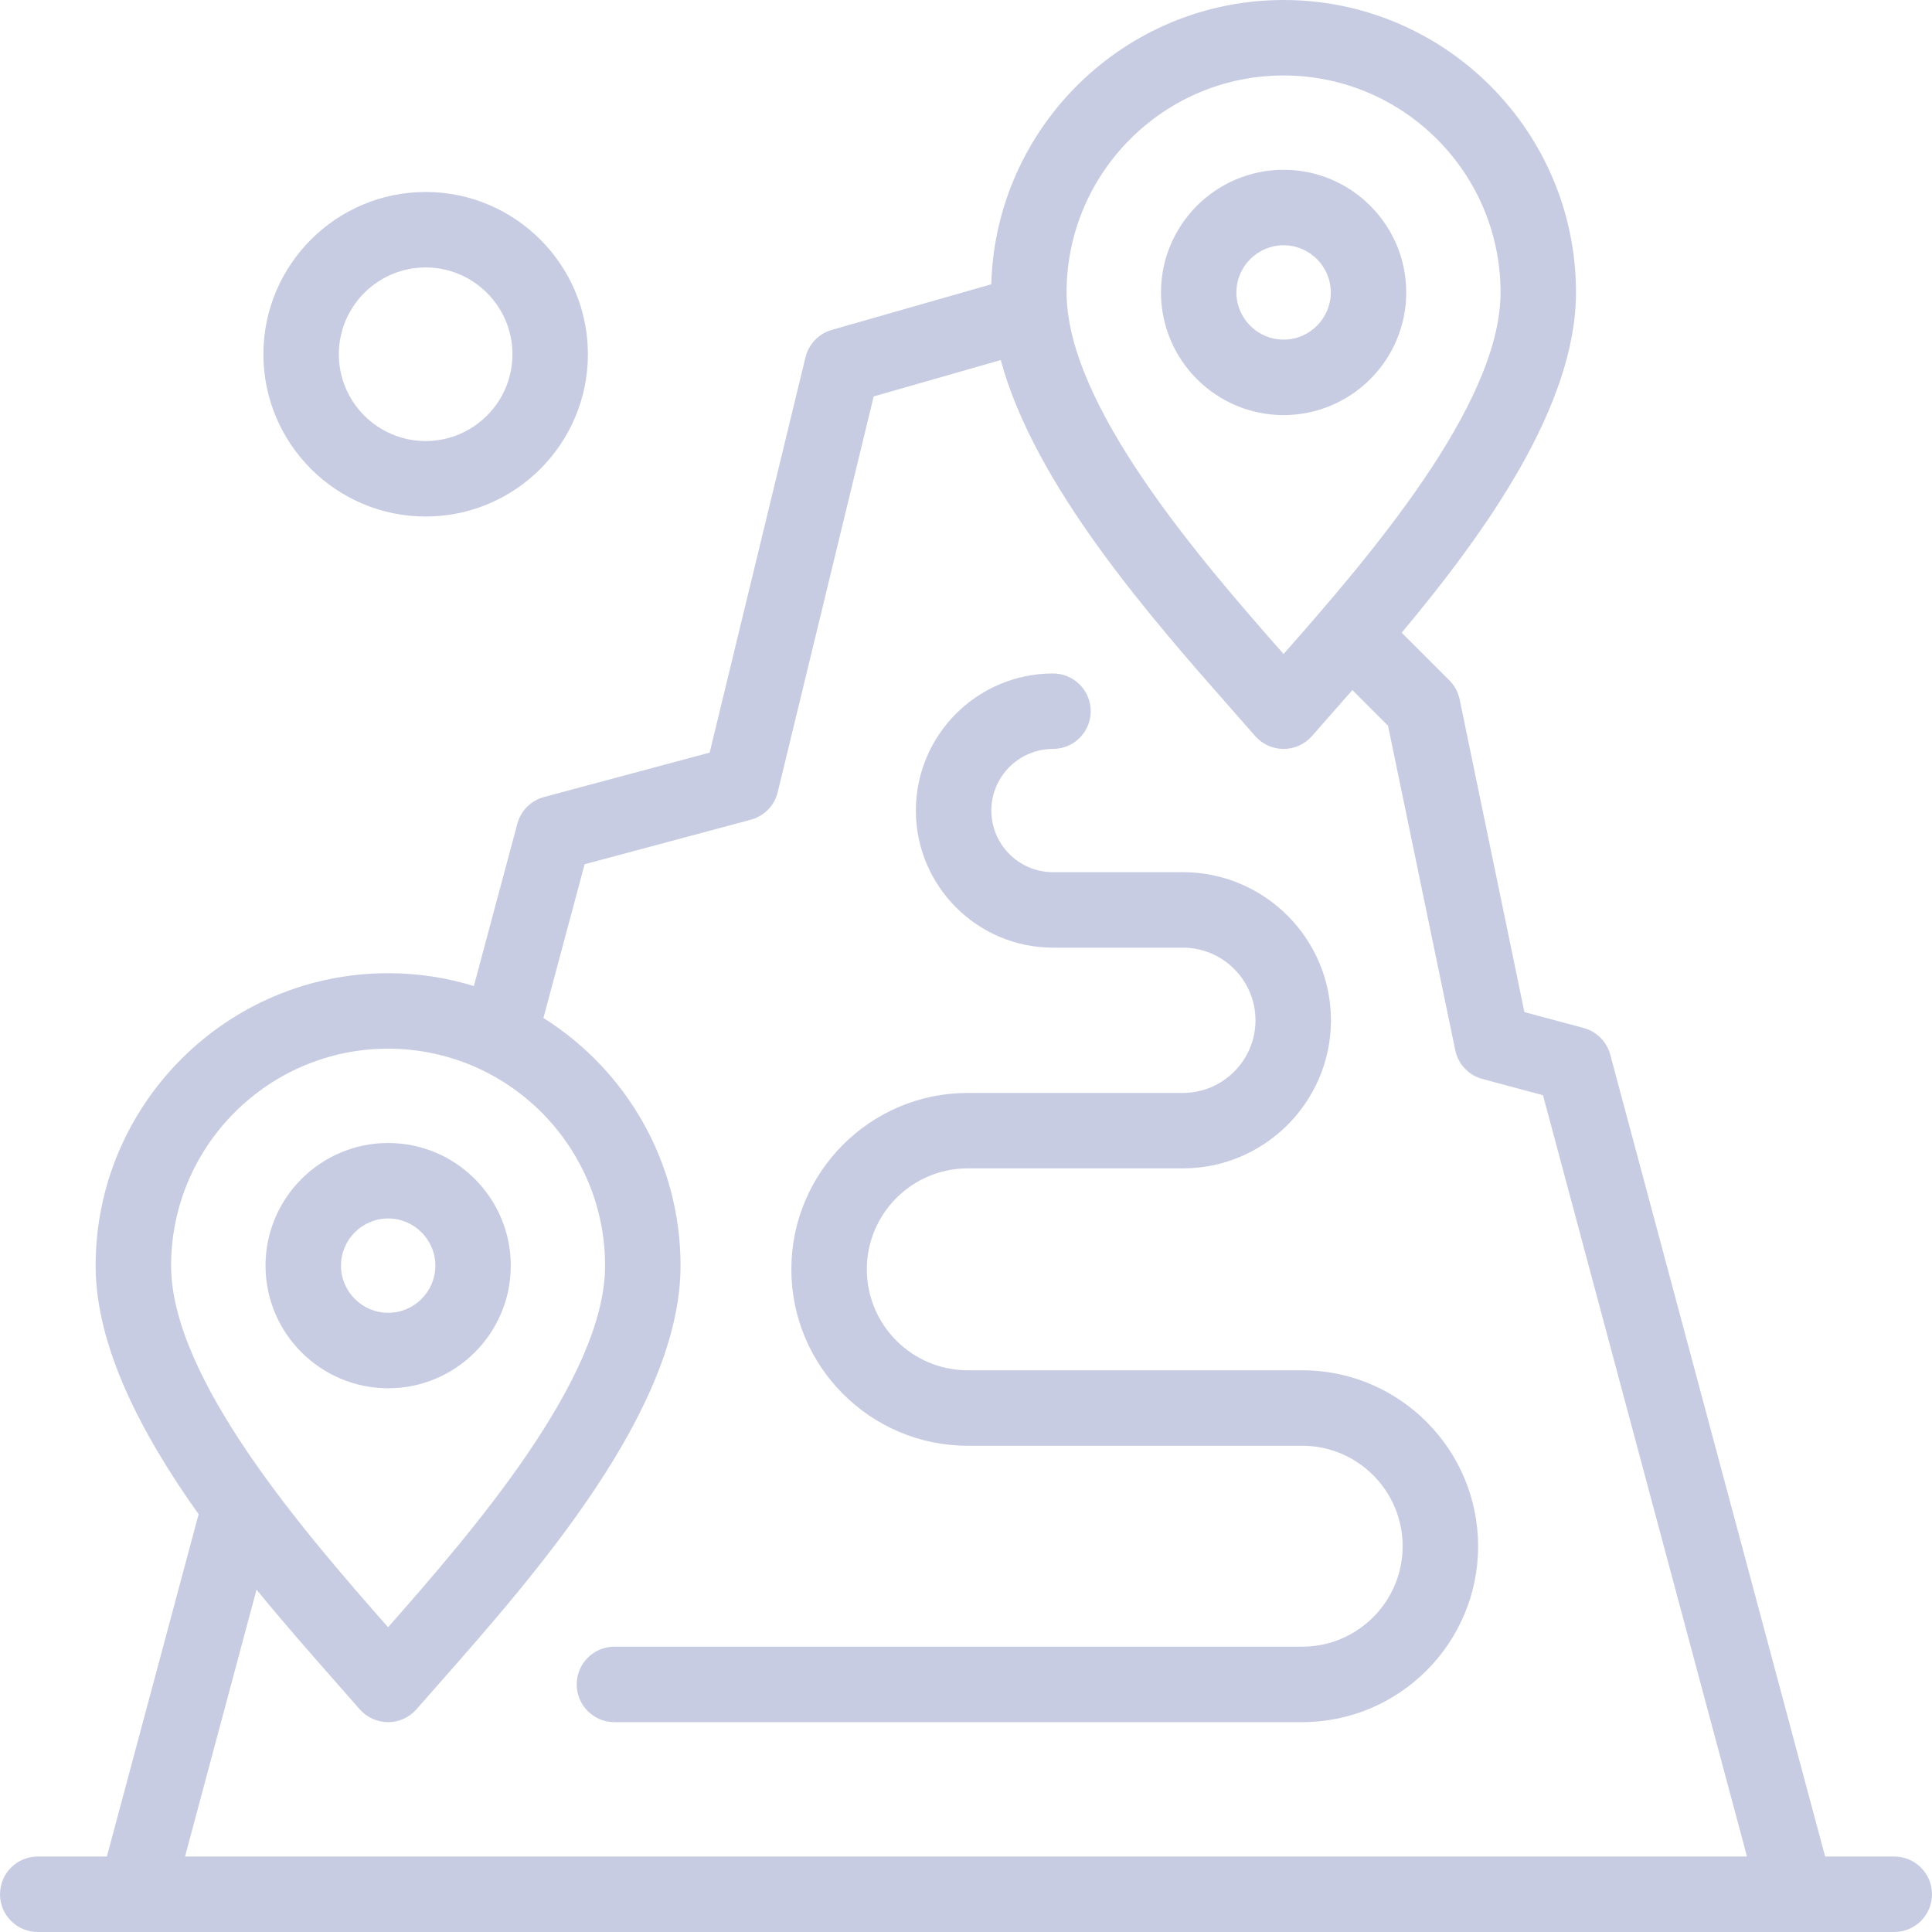
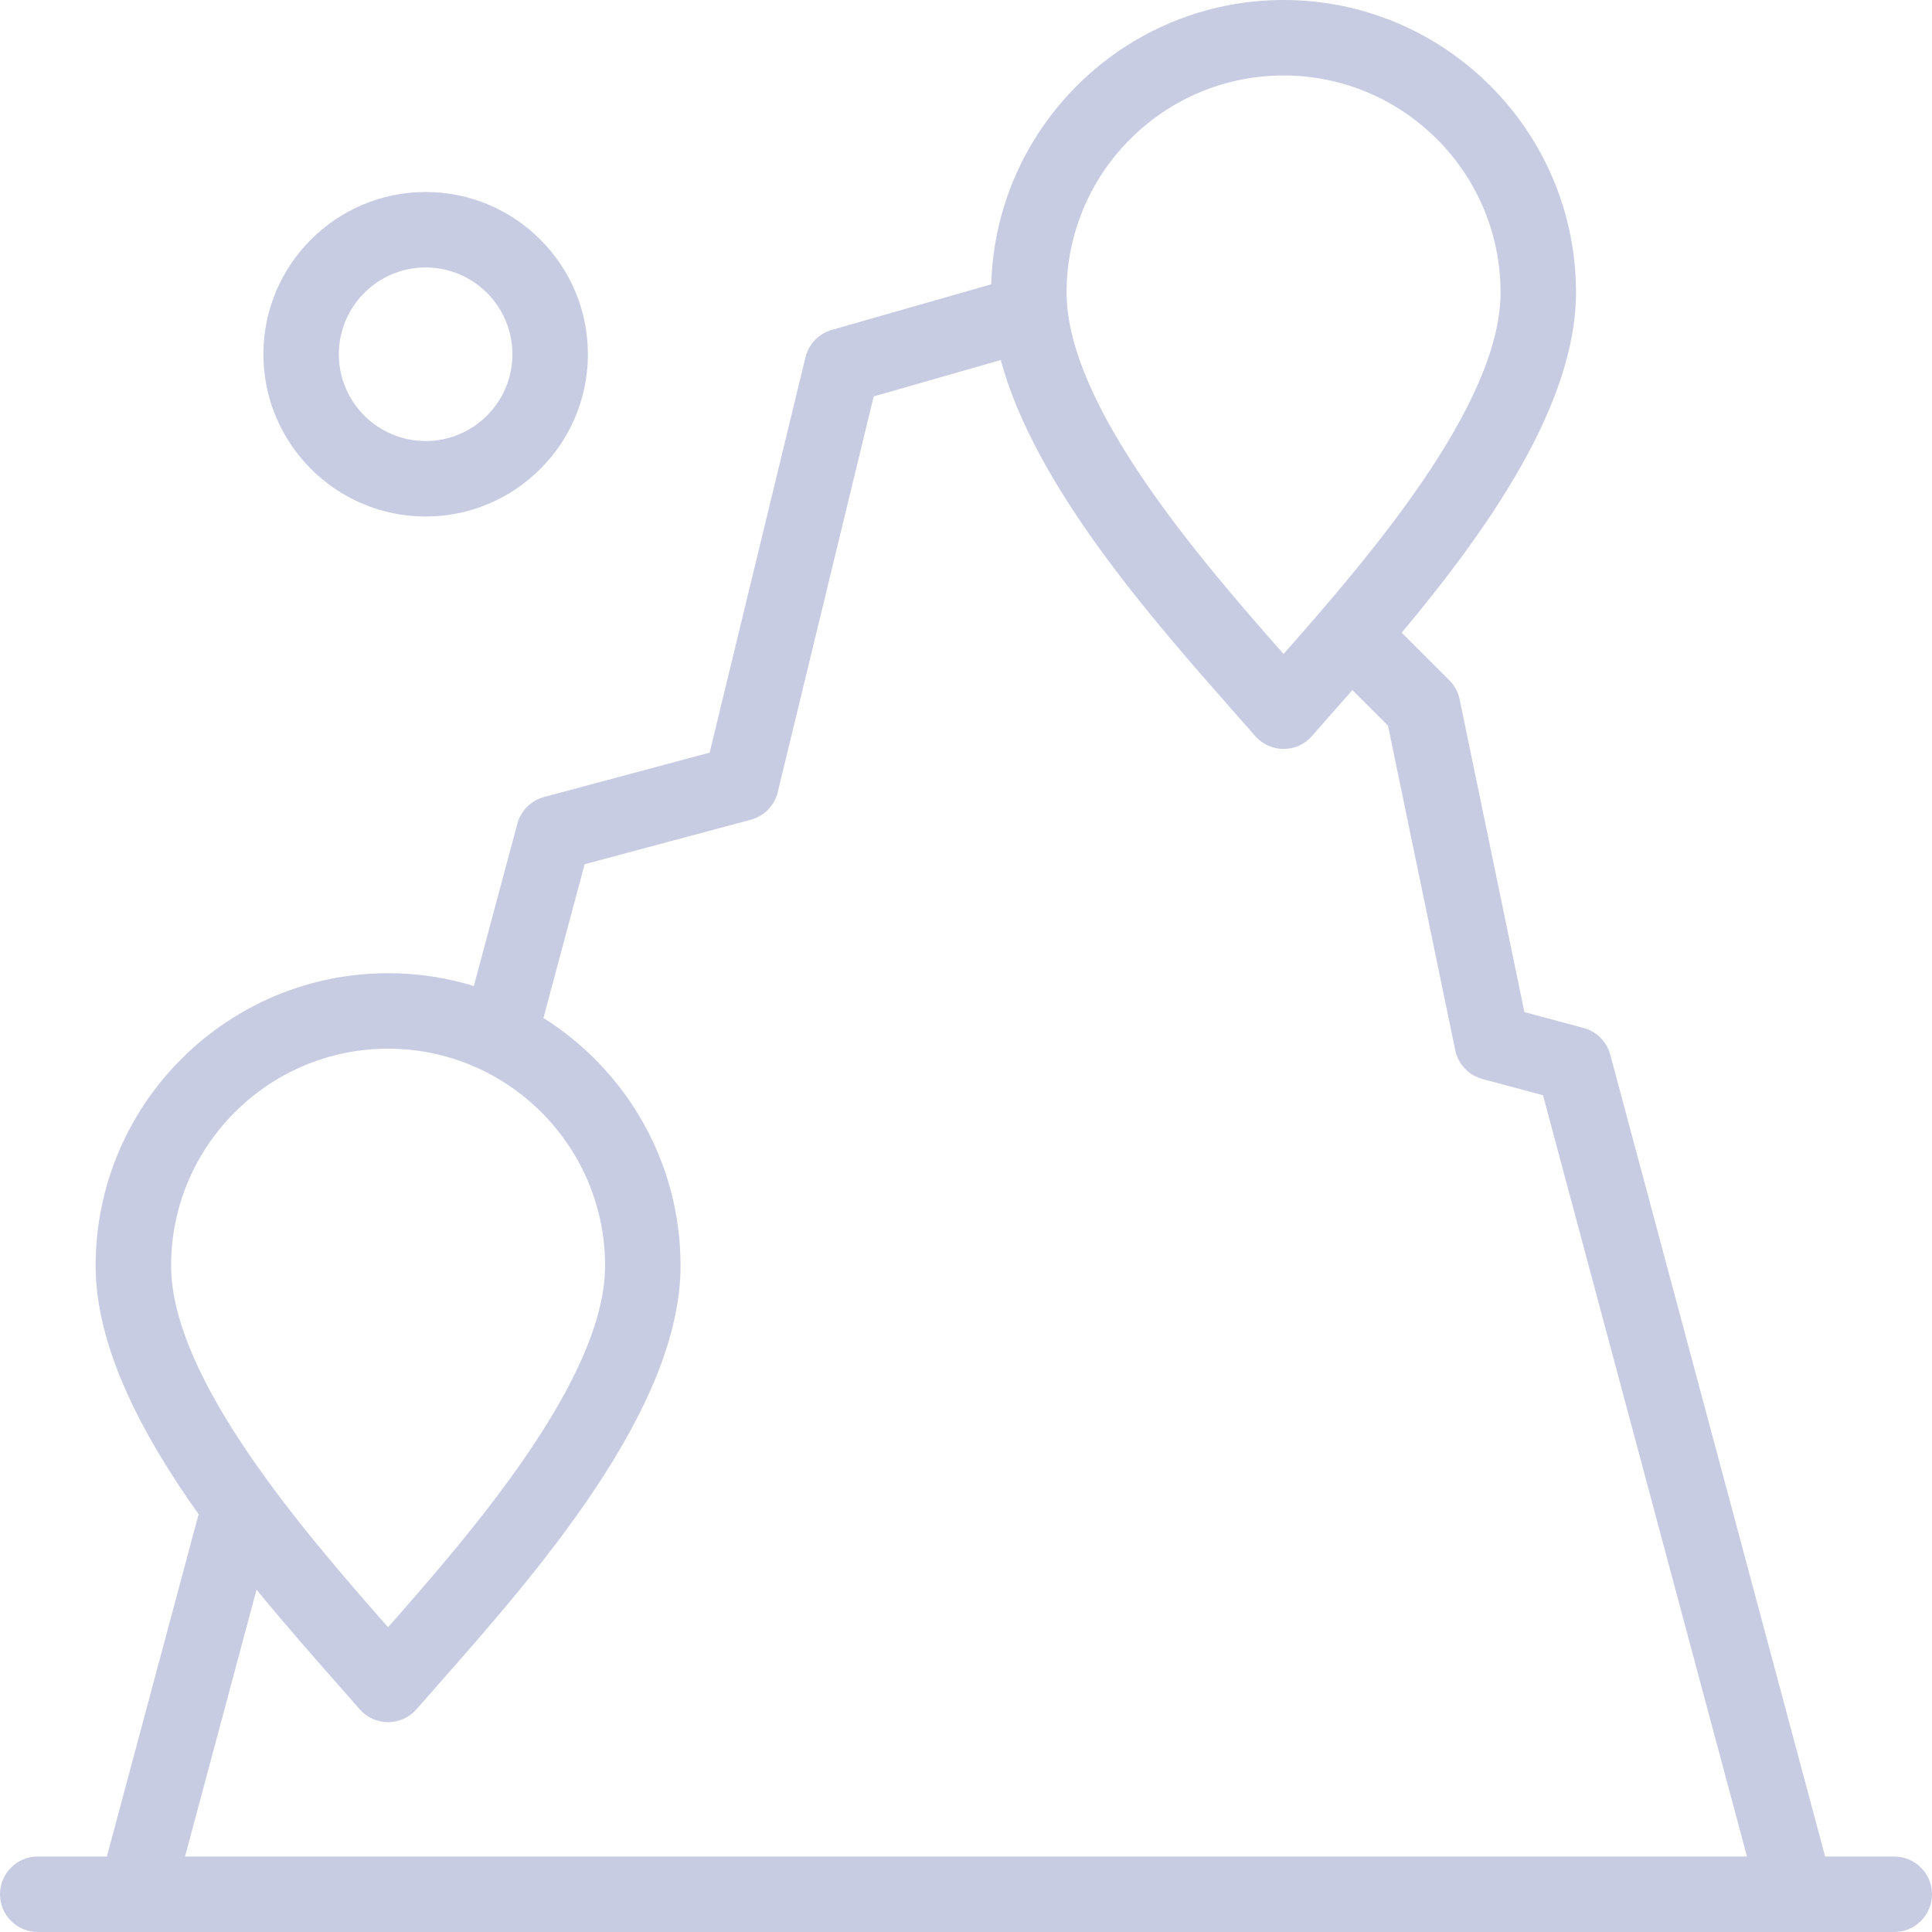
<svg xmlns="http://www.w3.org/2000/svg" width="60" height="60" viewBox="0 0 60 60" fill="none">
  <path d="M58.828 57.656H56.681L50.008 32.753C49.899 32.348 49.583 32.032 49.179 31.924L47.342 31.432L45.33 21.719C45.283 21.495 45.172 21.29 45.011 21.128L43.531 19.649C46.169 16.493 48.944 12.588 48.944 9.082C48.944 4.074 44.87 0 39.862 0C34.939 0 30.918 3.938 30.784 8.829L25.832 10.245C25.427 10.361 25.115 10.685 25.015 11.095L22.039 23.373L16.896 24.752C16.491 24.86 16.175 25.176 16.067 25.58L14.716 30.622C13.873 30.363 12.979 30.224 12.052 30.224C7.044 30.224 2.97 34.298 2.97 39.306C2.97 41.815 4.392 44.529 6.168 47.026L3.319 57.656H1.172C0.525 57.656 0 58.181 0 58.828C0 59.475 0.525 60 1.172 60H58.828C59.475 60 60 59.475 60 58.828C60 58.181 59.475 57.656 58.828 57.656ZM39.862 2.344C43.578 2.344 46.601 5.366 46.601 9.082C46.601 12.588 42.462 17.36 39.862 20.311C37.263 17.36 33.124 12.587 33.124 9.082C33.124 5.366 36.147 2.344 39.862 2.344ZM12.052 32.568C15.768 32.568 18.791 35.59 18.791 39.306C18.791 42.811 14.652 47.584 12.052 50.535C9.453 47.584 5.314 42.811 5.314 39.306C5.314 35.59 8.337 32.568 12.052 32.568ZM7.967 49.368C8.832 50.427 9.7 51.411 10.466 52.281C10.714 52.561 10.949 52.829 11.169 53.081C11.392 53.336 11.714 53.483 12.053 53.483C12.391 53.483 12.713 53.336 12.936 53.081C13.156 52.829 13.391 52.561 13.639 52.281C16.624 48.894 21.135 43.775 21.135 39.306C21.135 36.069 19.433 33.223 16.877 31.614L18.156 26.84L23.318 25.457C23.732 25.346 24.052 25.018 24.153 24.602L27.133 12.311L31.079 11.182C32.133 15.085 35.751 19.191 38.276 22.057C38.524 22.337 38.76 22.605 38.979 22.857C39.202 23.112 39.524 23.259 39.863 23.259C40.201 23.259 40.524 23.112 40.746 22.857C40.966 22.605 41.202 22.337 41.449 22.057C41.627 21.854 41.811 21.646 41.999 21.431L43.106 22.538L45.194 32.615C45.283 33.048 45.61 33.394 46.038 33.509L47.919 34.013L54.254 57.656H5.746L7.967 49.368Z" fill="#C8CCE3" />
  <path d="M13.219 16.041C15.997 16.041 18.258 13.78 18.258 11.002C18.258 8.223 15.997 5.962 13.219 5.962C10.44 5.962 8.18 8.223 8.18 11.002C8.18 13.78 10.44 16.041 13.219 16.041ZM13.219 8.306C14.705 8.306 15.914 9.515 15.914 11.002C15.914 12.488 14.705 13.697 13.219 13.697C11.732 13.697 10.523 12.488 10.523 11.002C10.523 9.515 11.732 8.306 13.219 8.306Z" fill="#C8CCE3" />
-   <path d="M43.672 9.082C43.672 6.982 41.963 5.273 39.863 5.273C37.763 5.273 36.055 6.982 36.055 9.082C36.055 11.182 37.763 12.891 39.863 12.891C41.963 12.891 43.672 11.182 43.672 9.082ZM38.398 9.082C38.398 8.274 39.056 7.617 39.863 7.617C40.671 7.617 41.328 8.274 41.328 9.082C41.328 9.89 40.671 10.547 39.863 10.547C39.056 10.547 38.398 9.89 38.398 9.082Z" fill="#C8CCE3" />
-   <path d="M15.863 39.306C15.863 37.206 14.155 35.497 12.055 35.497C9.955 35.497 8.246 37.206 8.246 39.306C8.246 41.406 9.955 43.114 12.055 43.114C14.155 43.114 15.863 41.406 15.863 39.306ZM10.59 39.306C10.59 38.498 11.247 37.841 12.055 37.841C12.862 37.841 13.52 38.498 13.52 39.306C13.52 40.113 12.863 40.77 12.055 40.77C11.247 40.77 10.59 40.113 10.59 39.306Z" fill="#C8CCE3" />
-   <path d="M40.44 42.555H30.054C28.326 42.555 26.92 41.149 26.92 39.42C26.92 37.692 28.326 36.285 30.054 36.285H36.734C39.27 36.285 41.334 34.222 41.334 31.686C41.334 29.15 39.27 27.086 36.734 27.086H32.701C31.645 27.086 30.787 26.228 30.787 25.172C30.787 24.117 31.645 23.259 32.701 23.259C33.348 23.259 33.873 22.734 33.873 22.087C33.873 21.439 33.348 20.915 32.701 20.915C30.353 20.915 28.443 22.825 28.443 25.172C28.443 27.52 30.353 29.43 32.701 29.43H36.734C37.978 29.43 38.99 30.442 38.99 31.686C38.99 32.93 37.978 33.942 36.734 33.942H30.054C27.034 33.942 24.576 36.399 24.576 39.42C24.576 42.441 27.034 44.899 30.054 44.899H40.44C42.161 44.899 43.56 46.298 43.56 48.019C43.56 49.739 42.161 51.139 40.44 51.139H19.082C18.435 51.139 17.91 51.663 17.91 52.311C17.91 52.958 18.435 53.483 19.082 53.483H40.44C43.453 53.483 45.904 51.032 45.904 48.019C45.904 45.006 43.453 42.555 40.44 42.555Z" fill="#C8CCE3" />
</svg>